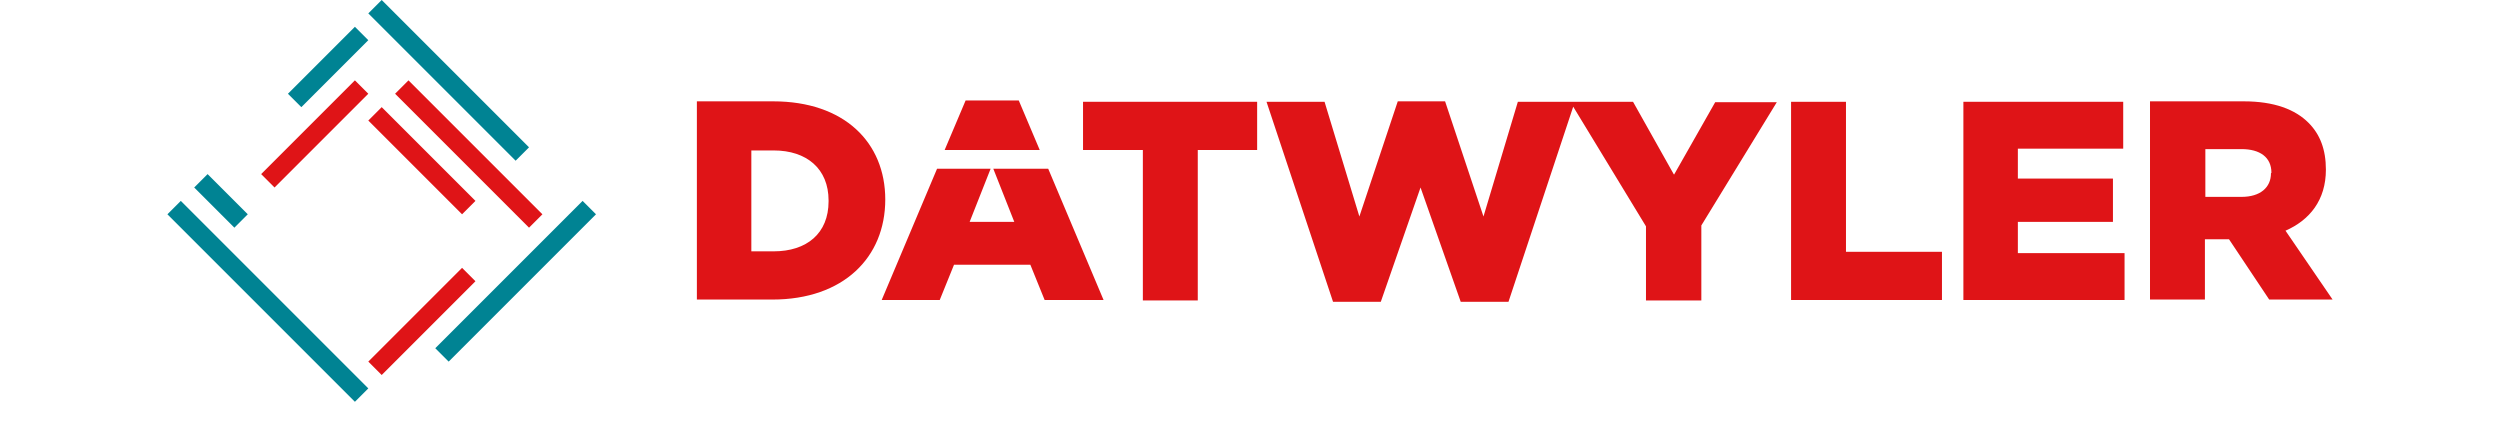
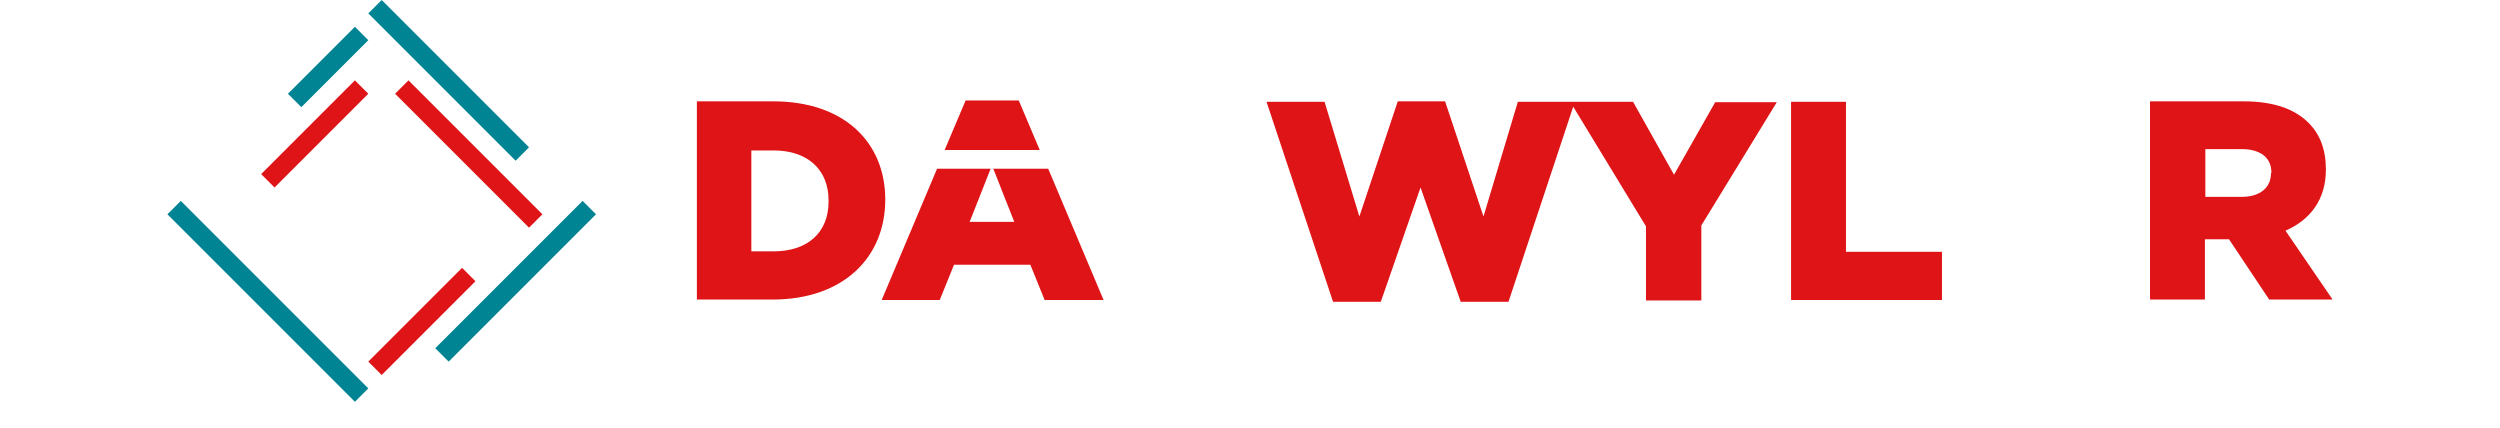
<svg xmlns="http://www.w3.org/2000/svg" id="Layer_1" version="1.1" viewBox="0 0 560 95.9">
  <defs>
    <style>
      .st0 {
        fill: #df1417;
      }

      .st1 {
        fill: #008393;
      }
    </style>
  </defs>
  <path class="st1" d="M130.5,45l3,3-33,33-3-3,33-33Z" />
  <path class="st0" d="M88.5,21l3-3,30,30-3,3-30-30Z" />
-   <path class="st0" d="M82.5,27l3-3,21,21-3,3-21-21Z" />
  <path class="st1" d="M79.5,6l3,3-15,15-3-3,15-15Z" />
  <path class="st1" d="M40.5,45l42,42-3,3-42-42,3-3Z" />
  <path class="st0" d="M58.5,39l21-21,3,3-21,21-3-3Z" />
  <path class="st0" d="M82.5,81l21-21,3,3-21,21-3-3Z" />
  <path class="st1" d="M85.5,0l33,33-3,3L82.5,3l3-3Z" />
-   <path class="st1" d="M46.5,39l9,9-3,3-9-9,3-3Z" />
  <g>
    <path class="st0" d="M185.6,45.1c0,7.2-4.9,11.2-12.3,11.2h-5v-22.6h5c7.4,0,12.3,4.1,12.3,11.2h0ZM198.3,44.7c0-12.8-9.2-22-25.1-22h-17.1v44.4h16.9c16,0,25.3-9.5,25.3-22.4h0Z" />
-     <path class="st0" d="M242.7,33.6h13.3v33.7h12.3v-33.7h13.3v-10.8h-39v10.8Z" />
    <path class="st0" d="M374.9,39l-9.1-16.2h-25.8l-7.7,25.7-8.6-25.8h-10.6l-8.6,25.8-7.8-25.7h-13l14.9,44.8h10.7l8.9-25.6,9,25.6h10.7l14.5-43.7,16.3,26.8v16.6h12.4v-16.8l16.9-27.6h-13.8l-9.2,16.2Z" />
    <path class="st0" d="M413.5,22.8h-12.3v44.4h33.8v-10.8h-21.5V22.8Z" />
-     <path class="st0" d="M452,49.7h21.3v-9.7h-21.3v-6.7h23.6v-10.5h-35.8v44.4h36.1v-10.5h-23.9v-7Z" />
    <path class="st0" d="M508.7,38.8c0,3.2-2.4,5.3-6.6,5.3h-8.1v-10.7h8.1c4.1,0,6.7,1.8,6.7,5.3h0ZM511.9,51.7c5.5-2.4,9.1-6.9,9.1-13.7h0c0-4.5-1.3-7.9-3.9-10.5-3-3-7.7-4.8-14.5-4.8h-21v44.4h12.3v-13.5h5.4l9,13.5h14.2l-10.6-15.5Z" />
    <path class="st0" d="M228.2,22.5h-11.9l-4.7,11.1h21.3l-4.7-11.1Z" />
    <path class="st0" d="M222.5,37.8l4.7,11.9h-10l4.7-11.9h-12l-12.4,29.4h13l3.2-7.9h17.1l3.2,7.9h13.2l-12.4-29.4h-12.2Z" />
  </g>
</svg>